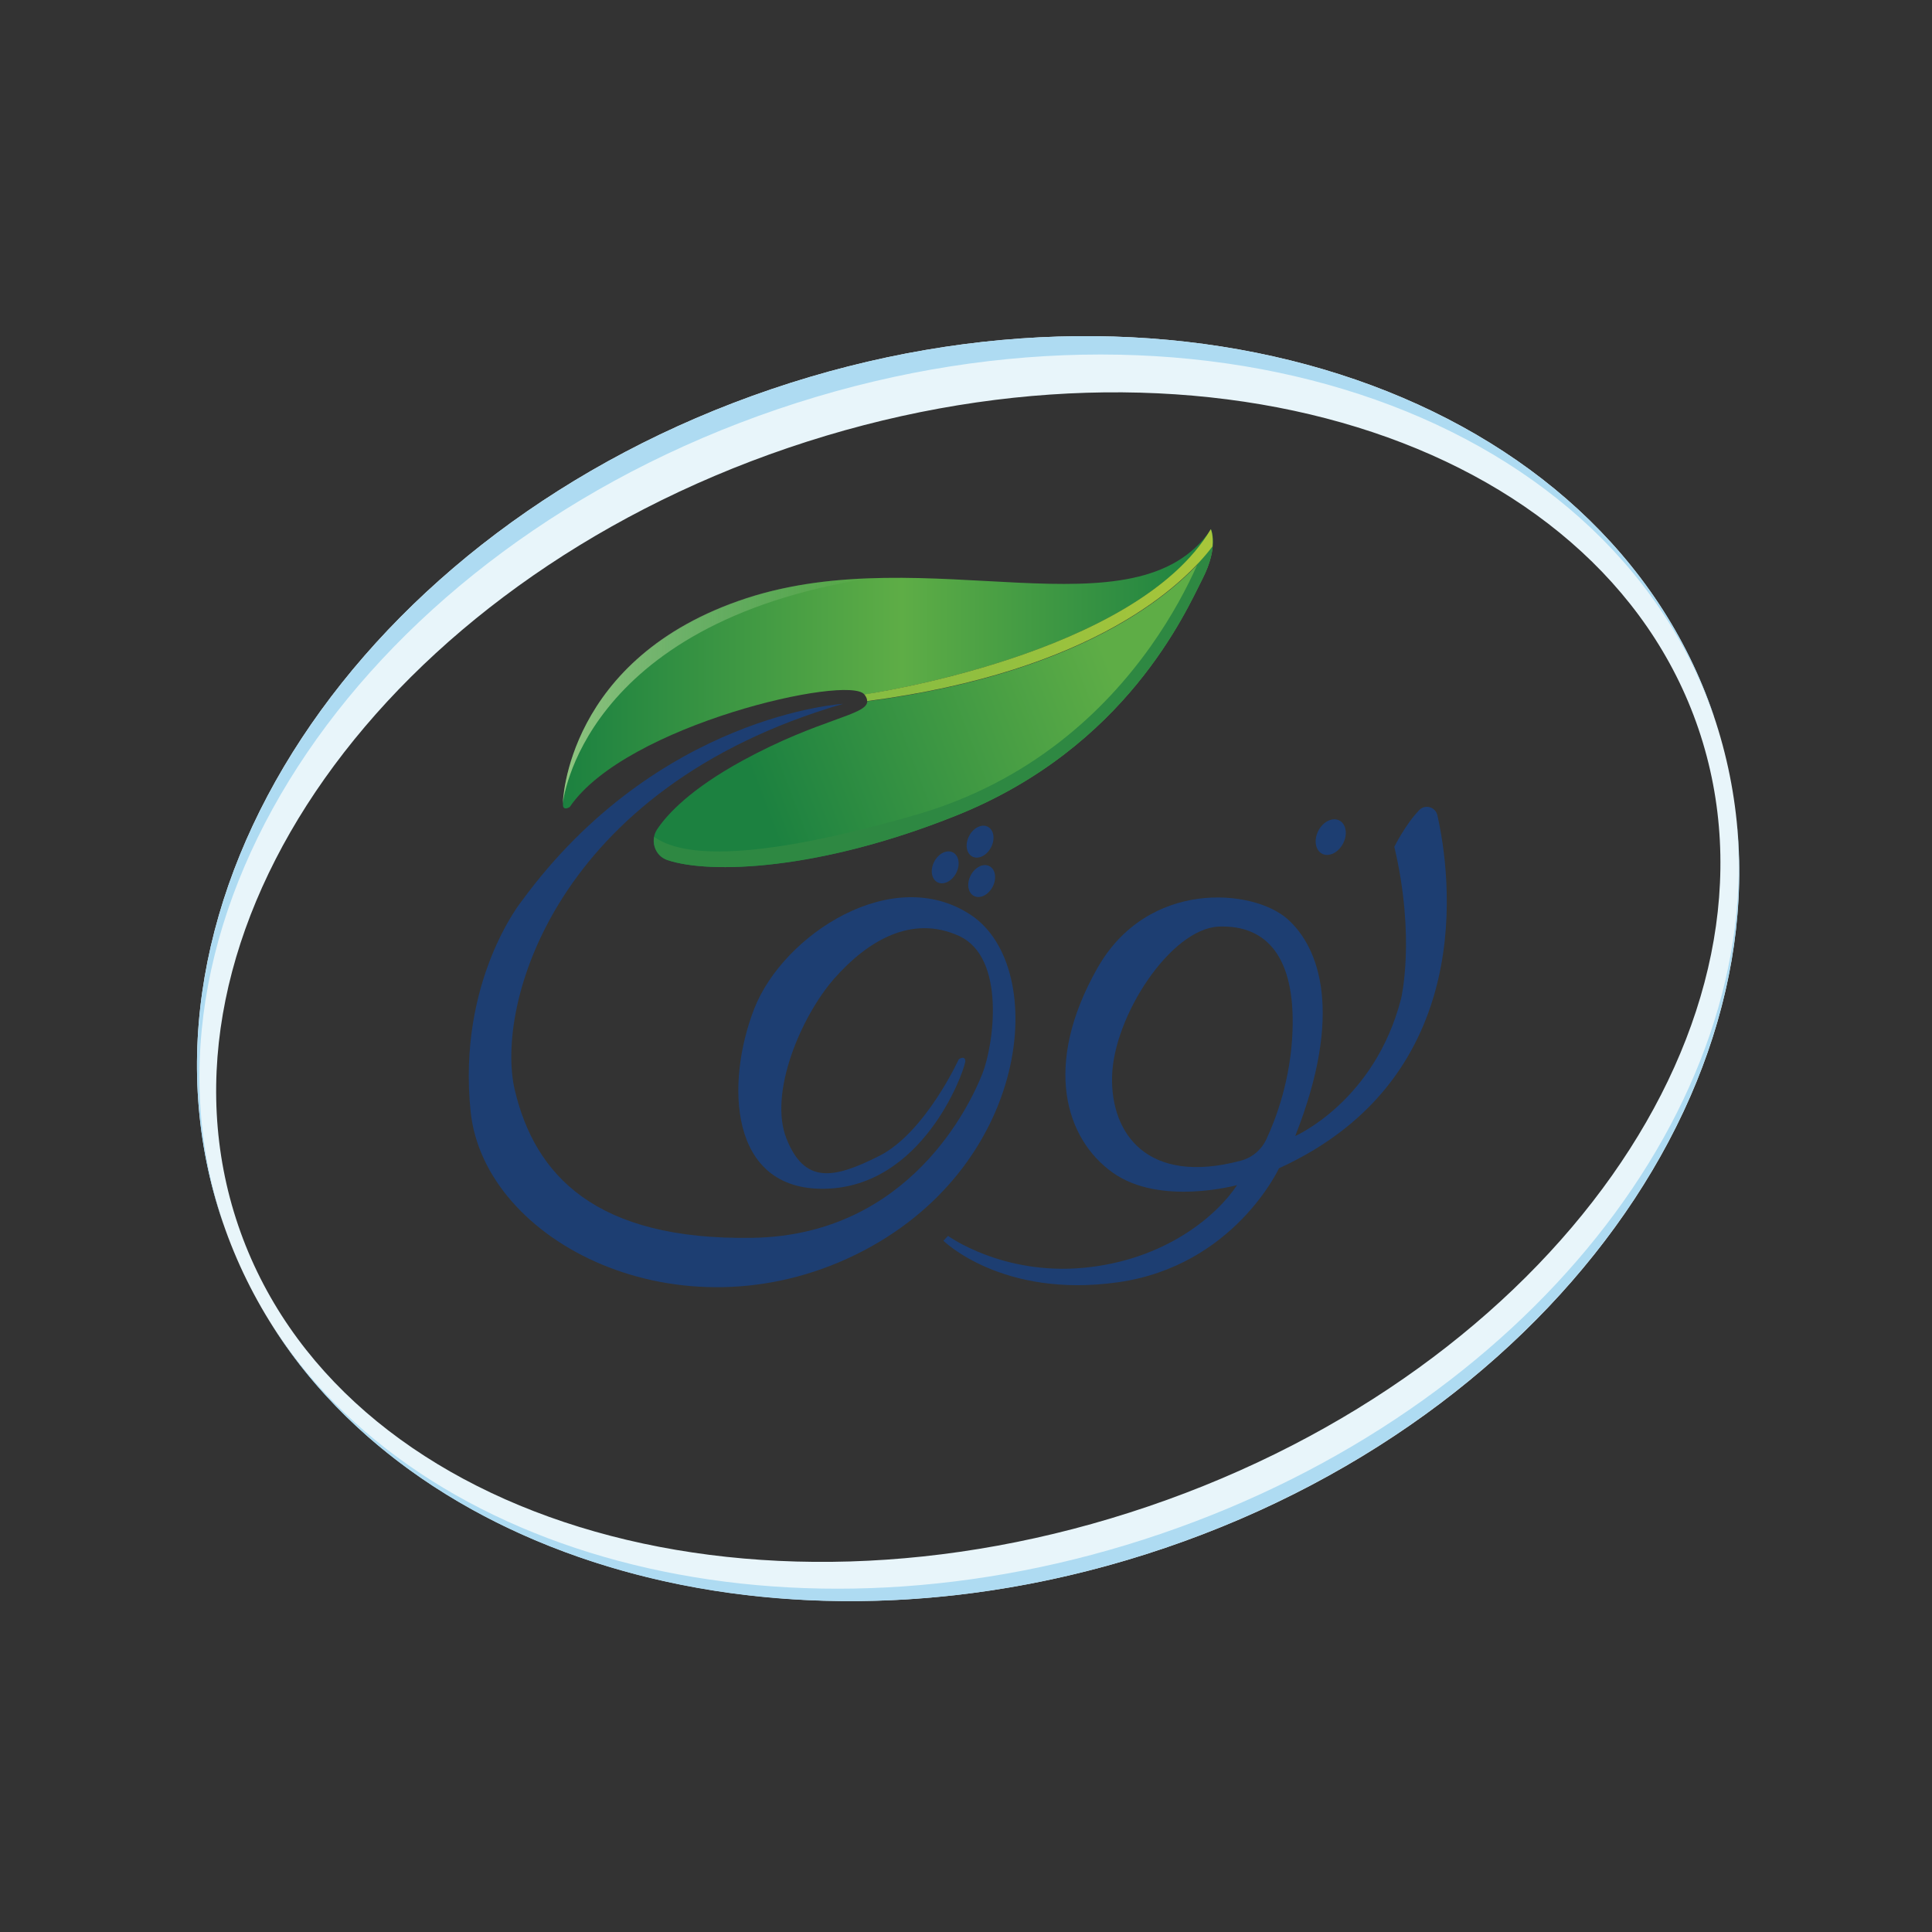
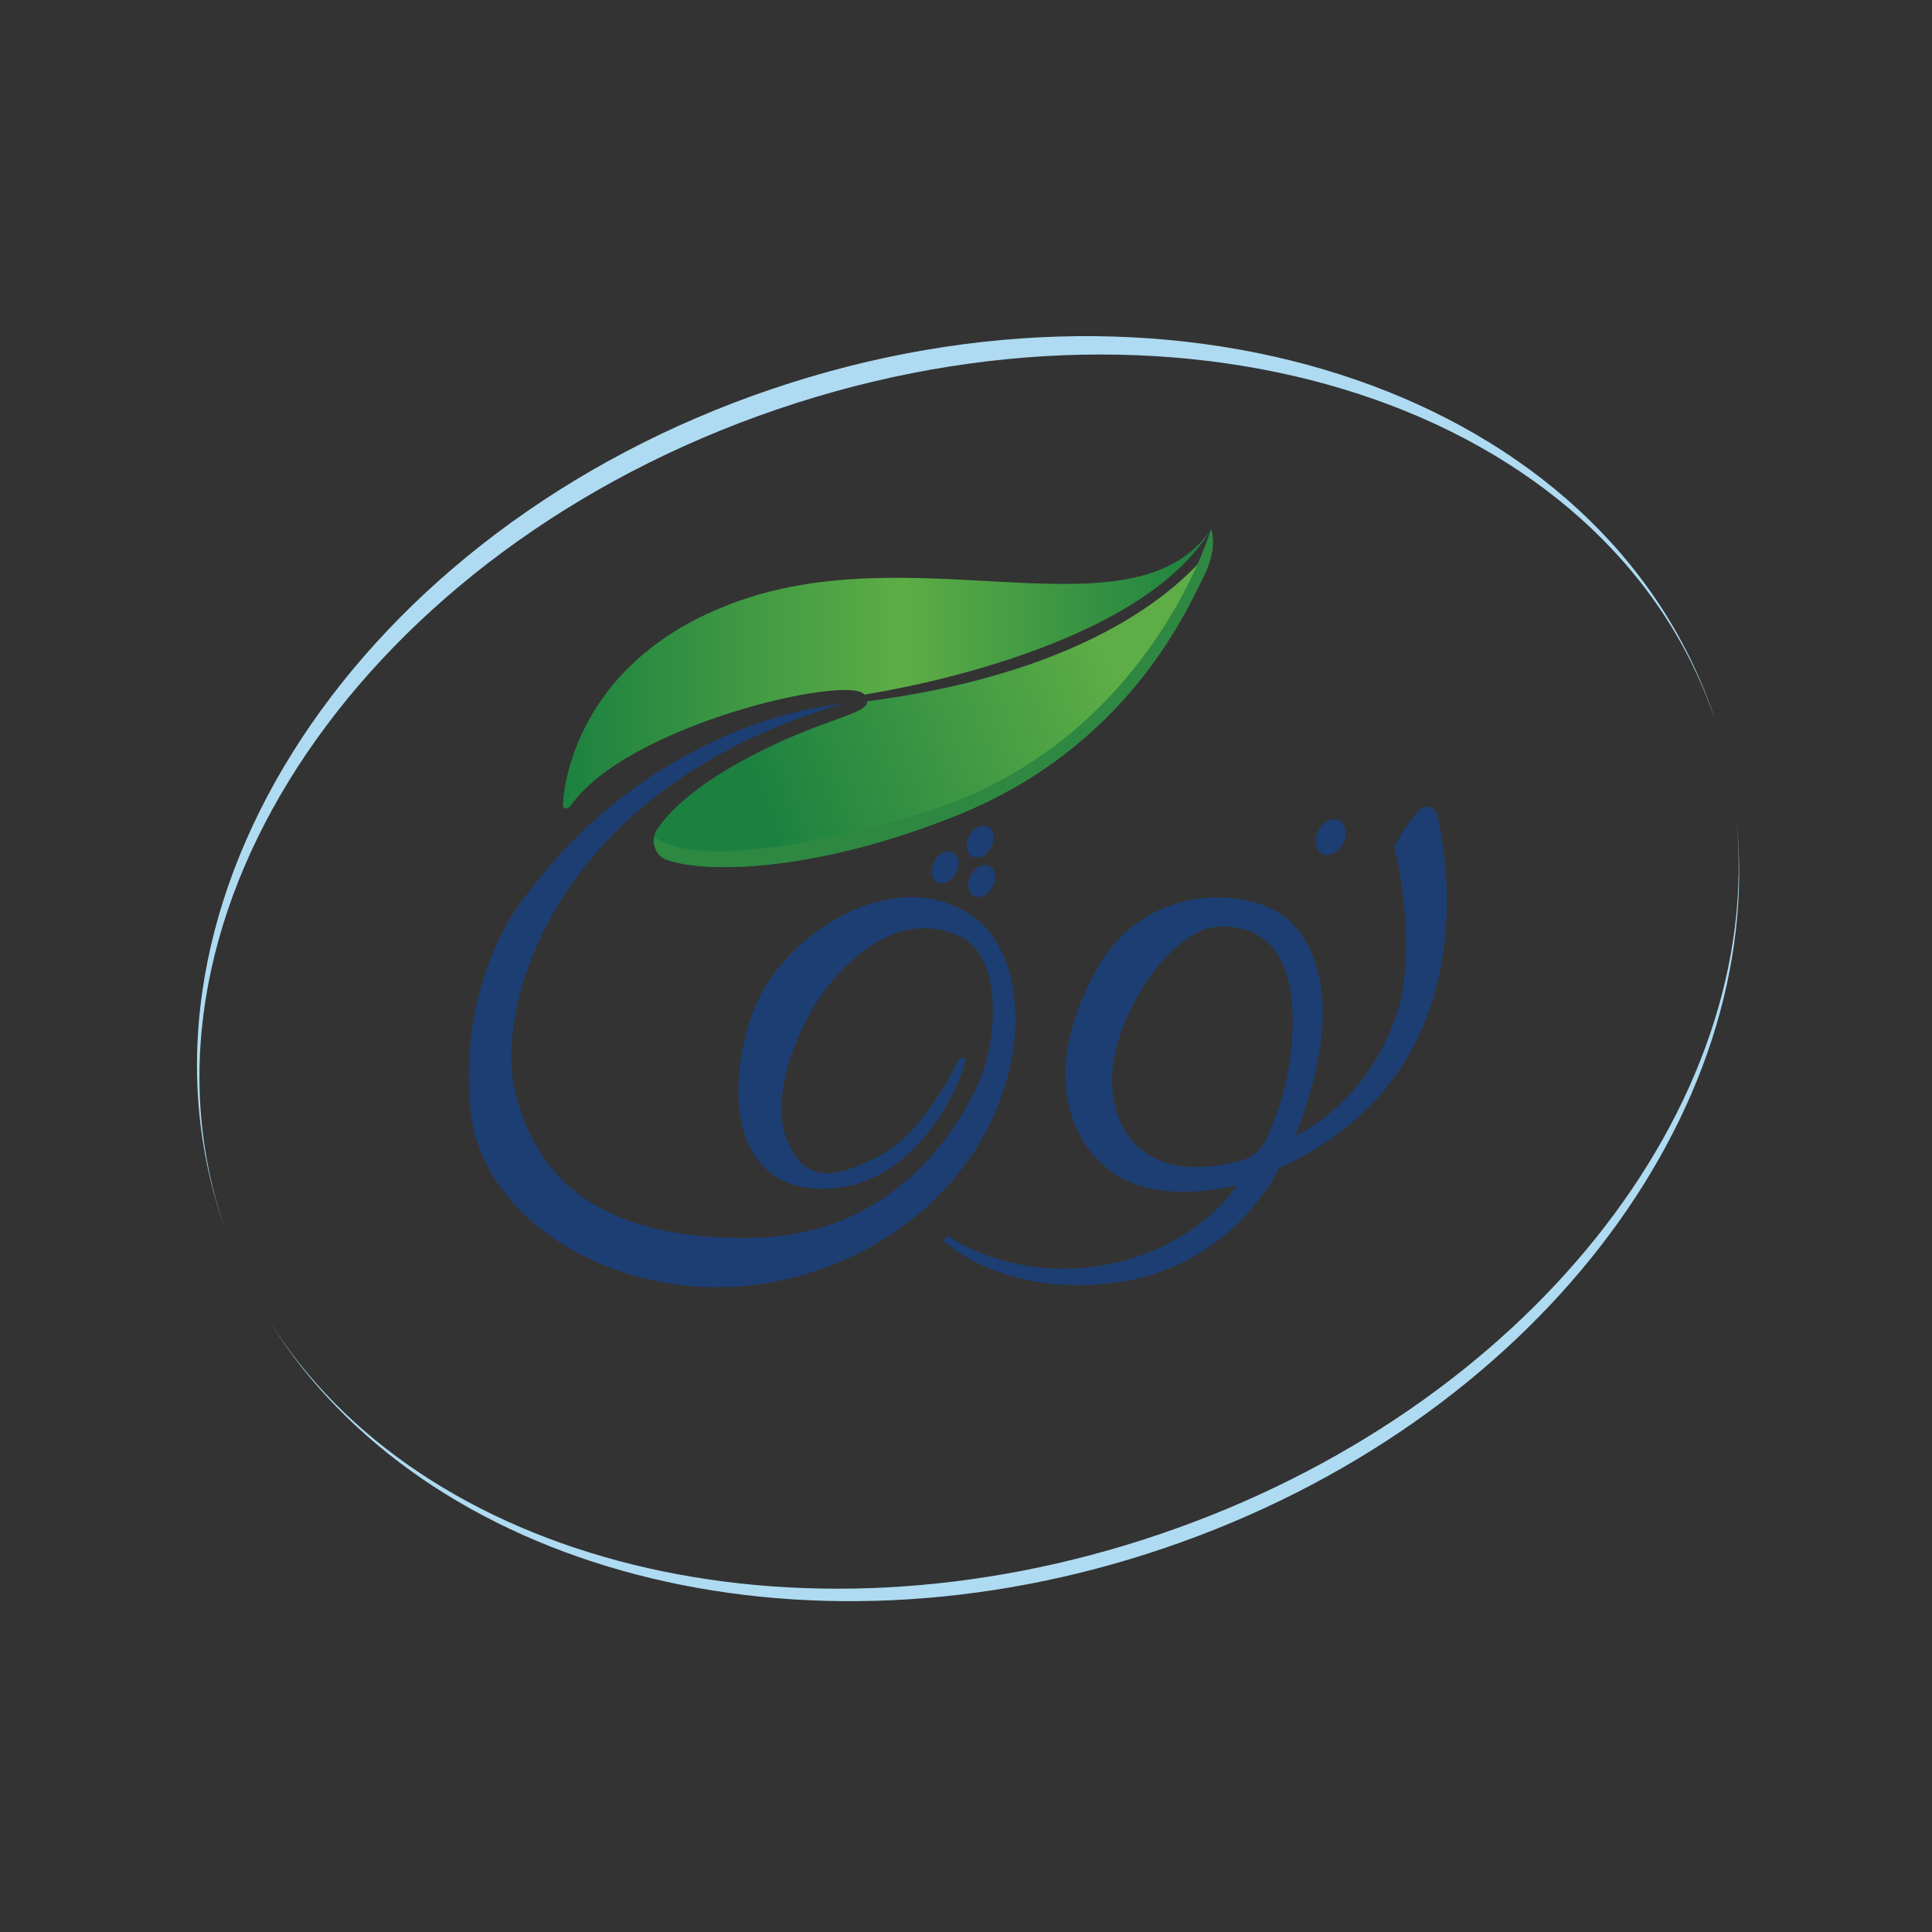
<svg xmlns="http://www.w3.org/2000/svg" width="1000" height="1000" viewBox="0 0 1000 1000" fill="none">
  <rect x="0" y="0" width="1000" height="1000" fill="#333333" stroke="none" />
  <path d="M448.498 361.302C448.498 361.202 448.398 361.202 448.398 361.102C448.498 361.102 448.498 361.202 448.498 361.302Z" fill="url(#paint0_linear_139_26014)" />
  <path d="M626.8 274C588 330.8 479.9 278.9 386.4 309.7C292.9 340.5 291.4 416 291.4 416C291.1 420.2 294.9 417.7 294.9 417.7C323.9 375 439.7 348.9 447.4 359.5C447.4 359.4 587.9 339.3 626.8 274Z" fill="url(#paint1_linear_139_26014)" />
  <path d="M448.902 362.903C448.902 362.403 448.802 361.803 448.602 361.203C448.802 361.903 448.902 362.403 448.902 362.903Z" fill="url(#paint2_linear_139_26014)" />
  <path d="M448.398 361.098C448.198 360.598 447.798 359.998 447.398 359.398C447.898 359.998 448.198 360.498 448.398 361.098Z" fill="url(#paint3_linear_139_26014)" />
  <path d="M626.801 274C626.801 274 628.201 277 627.701 282.9C613.001 302.3 566.801 347.6 448.901 363C448.801 370.3 424.401 371.8 384.301 393.7C357.501 408.4 345.501 421.2 340.101 429.3C336.301 435.1 338.901 443.1 345.501 445.2C367.401 452.5 423.801 450.6 494.701 422.2C583.001 386.9 613.701 316.6 622.301 299.7C631.001 282.8 626.801 274 626.801 274Z" fill="url(#paint4_linear_139_26014)" />
  <path d="M744.001 421.997C743.001 417.697 737.701 416.097 734.601 419.297C727.501 426.597 721.701 438.297 721.701 438.297C732.801 485.397 725.201 516.897 725.201 516.897C711.501 570.097 670.401 587.997 670.401 587.997C695.601 524.397 682.901 490.297 666.401 475.697C648.601 459.897 594.101 454.997 568.001 501.097C539.501 551.397 551.501 589.597 576.001 606.997C600.501 624.397 640.301 613.397 640.301 613.397C629.901 629.197 603.101 652.197 561.001 656.197C518.901 660.197 490.701 639.697 490.701 639.697L488.301 642.197C488.301 642.197 518.701 672.197 578.701 663.697C638.701 655.197 662.001 604.697 662.001 604.697C765.801 557.397 750.701 451.797 744.001 421.997ZM669.001 533.597C668.101 558.697 660.501 578.897 655.501 589.597C652.901 595.197 648.001 599.297 642.101 600.797C593.901 613.597 574.901 586.797 575.601 557.297C576.301 525.997 606.001 480.597 630.901 479.597C655.901 478.697 670.401 495.697 669.001 533.597Z" fill="#1D3E72" />
  <path d="M496.299 548.197C496.299 548.197 478.899 586.297 455.099 598.297C431.299 610.297 416.499 612.897 407.099 589.397C397.699 565.897 414.599 526.097 431.799 506.497C448.999 486.997 471.799 473.297 496.299 484.397C520.799 495.497 514.399 540.697 508.499 555.697C502.599 570.697 471.299 639.297 389.599 640.697C307.899 642.097 276.899 607.997 266.499 564.397C256.099 520.897 286.699 407.797 436.399 364.297C436.399 364.297 340.699 369.897 270.099 466.297C270.099 466.297 236.599 507.597 243.599 575.397C250.699 643.197 351.599 693.997 442.699 649.497C533.799 604.997 543.299 500.897 502.699 473.697C462.099 446.497 405.299 483.897 390.399 522.097C375.499 560.297 376.999 616.397 427.099 615.297C477.199 614.197 498.399 556.297 499.499 549.997C499.699 550.097 500.299 545.897 496.299 548.197Z" fill="#1D3E72" />
  <path d="M695.168 436.607C697.64 431.854 696.783 426.514 693.255 424.68C689.727 422.846 684.864 425.212 682.393 429.964C679.921 434.717 680.778 440.057 684.306 441.892C687.834 443.726 692.697 441.36 695.168 436.607Z" fill="#1D3E72" />
  <path d="M512.967 438.592C515.184 434.329 514.438 429.552 511.302 427.921C508.166 426.291 503.827 428.425 501.611 432.688C499.394 436.951 500.14 441.728 503.276 443.359C506.412 444.989 510.751 442.855 512.967 438.592Z" fill="#1D3E72" />
  <path d="M513.795 458.983C516.012 454.72 515.266 449.942 512.13 448.312C508.995 446.681 504.656 448.815 502.439 453.078C500.223 457.341 500.968 462.119 504.104 463.749C507.24 465.38 511.579 463.246 513.795 458.983Z" fill="#1D3E72" />
  <path d="M494.916 451.889C497.133 447.626 496.387 442.849 493.252 441.218C490.116 439.588 485.777 441.722 483.56 445.984C481.344 450.247 482.089 455.025 485.225 456.655C488.361 458.286 492.7 456.152 494.916 451.889Z" fill="#1D3E72" />
-   <path d="M886.902 370.097C830.602 204.497 612.202 129.097 399.102 201.497C186.002 273.897 59.002 466.997 115.302 632.597C171.602 798.197 390.002 873.597 603.102 801.197C816.202 728.797 943.202 535.697 886.902 370.097ZM594.402 779.697C385.702 850.697 174.802 785.597 123.302 634.297C71.802 482.997 199.302 302.797 408.002 231.797C616.702 160.797 827.602 225.897 879.102 377.197C930.502 528.497 803.102 708.697 594.402 779.697Z" fill="#E8F5FA" />
  <path d="M402.502 211.797C615.202 139.397 831.902 210.697 887.102 370.897C887.002 370.597 886.902 370.397 886.902 370.097C830.602 204.497 612.202 129.097 399.102 201.497C186.002 273.897 59.002 466.997 115.302 632.597C115.402 632.897 115.502 633.097 115.602 633.397C61.502 472.797 189.802 284.197 402.502 211.797Z" fill="#AEDBF2" />
  <path d="M898.8 424.594C913.3 571.894 790.7 729.294 600.6 793.994C410.6 858.694 217.3 808.694 139 683.094C218.7 812.794 413 865.894 603 801.194C793.1 736.494 914.7 575.994 898.8 424.594Z" fill="#AEDBF2" />
-   <path d="M450.301 299.297C428.901 299.997 407.201 302.797 386.301 309.597C292.701 340.297 291.301 415.897 291.301 415.897C291.301 415.897 300.501 322.797 450.301 299.297Z" fill="url(#paint5_linear_139_26014)" />
  <path d="M473.601 421.898C375.201 450.198 348.501 439.998 338.601 433.198C337.701 438.198 340.401 443.498 345.601 445.198C367.501 452.498 423.901 450.598 494.801 422.198C583.101 386.898 613.801 316.598 622.401 299.698C631.001 282.798 626.801 273.898 626.801 273.898C626.801 273.898 593.901 387.298 473.601 421.898Z" fill="#2E8842" />
-   <path d="M447.398 359.398C448.398 360.698 448.898 361.898 448.798 362.898C566.698 347.498 612.898 302.198 627.598 282.798C628.098 276.898 626.698 273.898 626.698 273.898C587.898 339.298 447.398 359.398 447.398 359.398Z" fill="url(#paint6_linear_139_26014)" />
  <defs>
    <linearGradient id="paint0_linear_139_26014" x1="448.419" y1="361.185" x2="448.526" y2="361.185" gradientUnits="userSpaceOnUse">
      <stop stop-color="#1C8140" />
      <stop offset="0.523" stop-color="#5EAD46" />
      <stop offset="1" stop-color="#1C8140" />
    </linearGradient>
    <linearGradient id="paint1_linear_139_26014" x1="291.352" y1="346.162" x2="626.784" y2="346.162" gradientUnits="userSpaceOnUse">
      <stop stop-color="#1C8140" />
      <stop offset="0.523" stop-color="#5EAD46" />
      <stop offset="1" stop-color="#1C8140" />
    </linearGradient>
    <linearGradient id="paint2_linear_139_26014" x1="448.529" y1="362.121" x2="448.872" y2="362.121" gradientUnits="userSpaceOnUse">
      <stop stop-color="#1C8140" />
      <stop offset="0.523" stop-color="#5EAD46" />
      <stop offset="1" stop-color="#1C8140" />
    </linearGradient>
    <linearGradient id="paint3_linear_139_26014" x1="447.427" y1="360.237" x2="448.419" y2="360.237" gradientUnits="userSpaceOnUse">
      <stop stop-color="#1C8140" />
      <stop offset="0.523" stop-color="#5EAD46" />
      <stop offset="1" stop-color="#1C8140" />
    </linearGradient>
    <linearGradient id="paint4_linear_139_26014" x1="573.837" y1="343.169" x2="393.069" y2="411.898" gradientUnits="userSpaceOnUse">
      <stop stop-color="#5EAD46" />
      <stop offset="1" stop-color="#1C8140" />
    </linearGradient>
    <linearGradient id="paint5_linear_139_26014" x1="291.375" y1="357.58" x2="450.348" y2="357.58" gradientUnits="userSpaceOnUse">
      <stop stop-color="#90C580" />
      <stop offset="1" stop-color="#90C580" stop-opacity="0" />
    </linearGradient>
    <linearGradient id="paint6_linear_139_26014" x1="447.427" y1="318.451" x2="627.788" y2="318.451" gradientUnits="userSpaceOnUse">
      <stop stop-color="#86BC42" />
      <stop offset="1" stop-color="#A8C63A" />
    </linearGradient>
  </defs>
</svg>